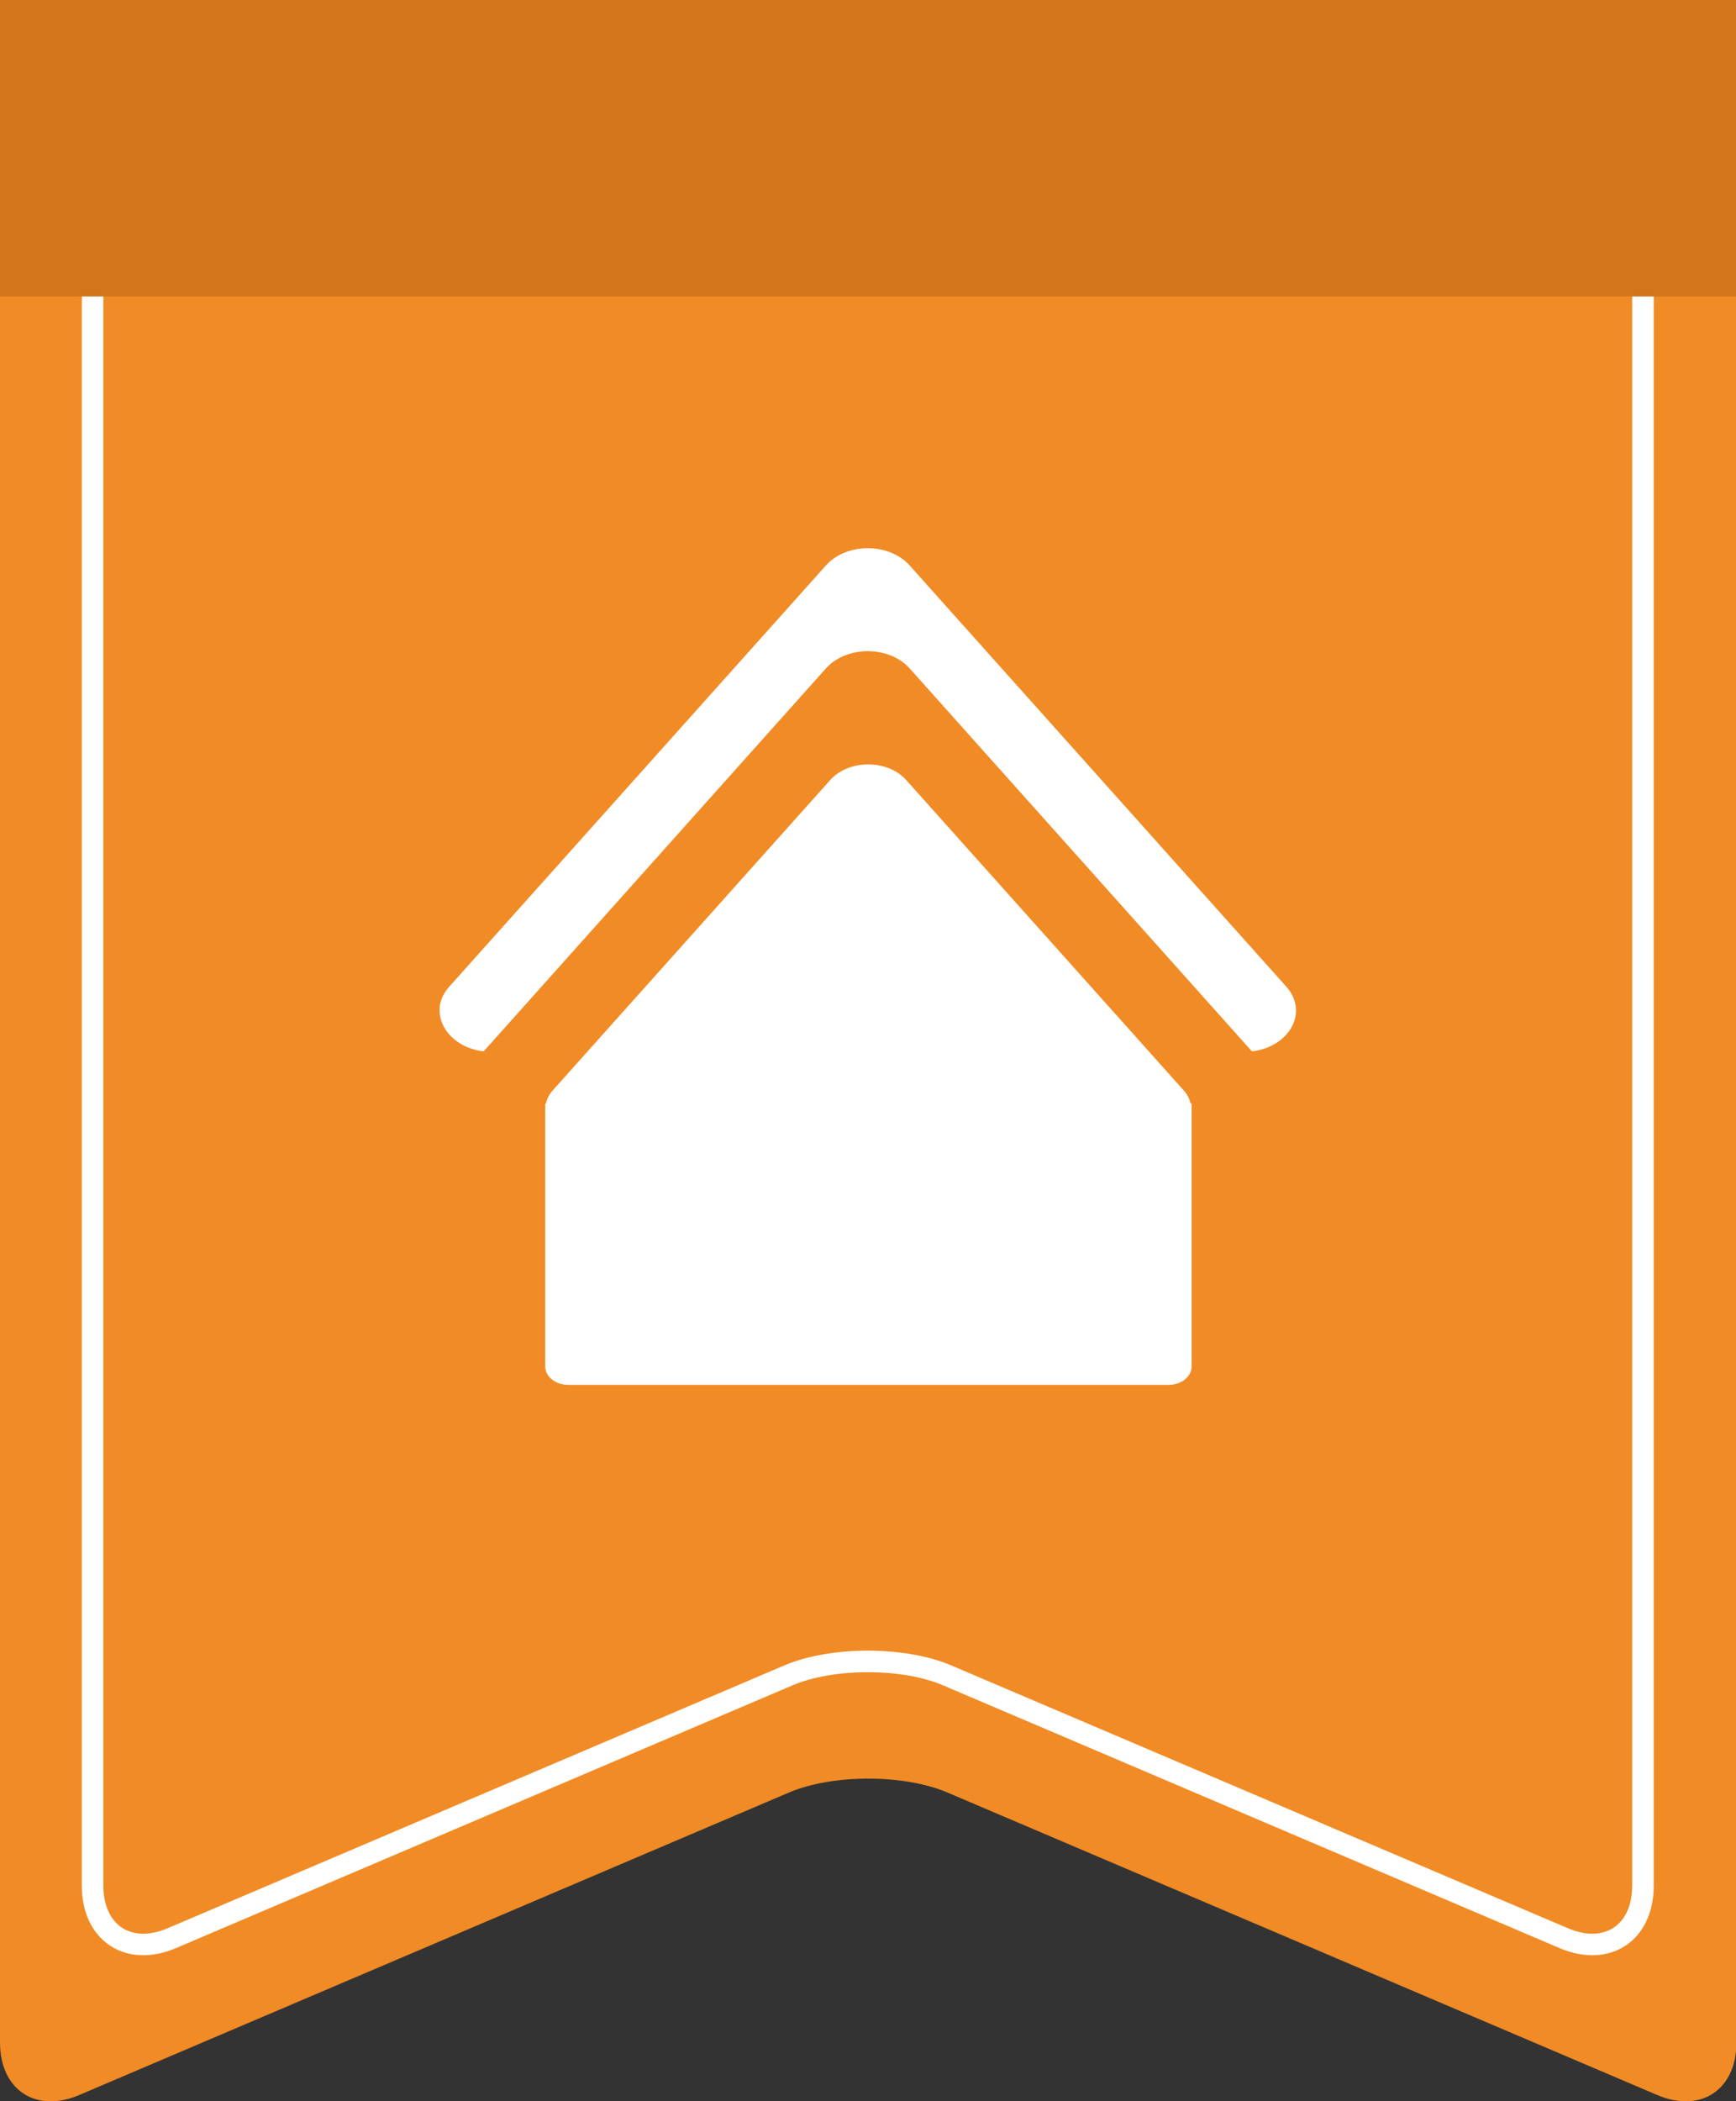
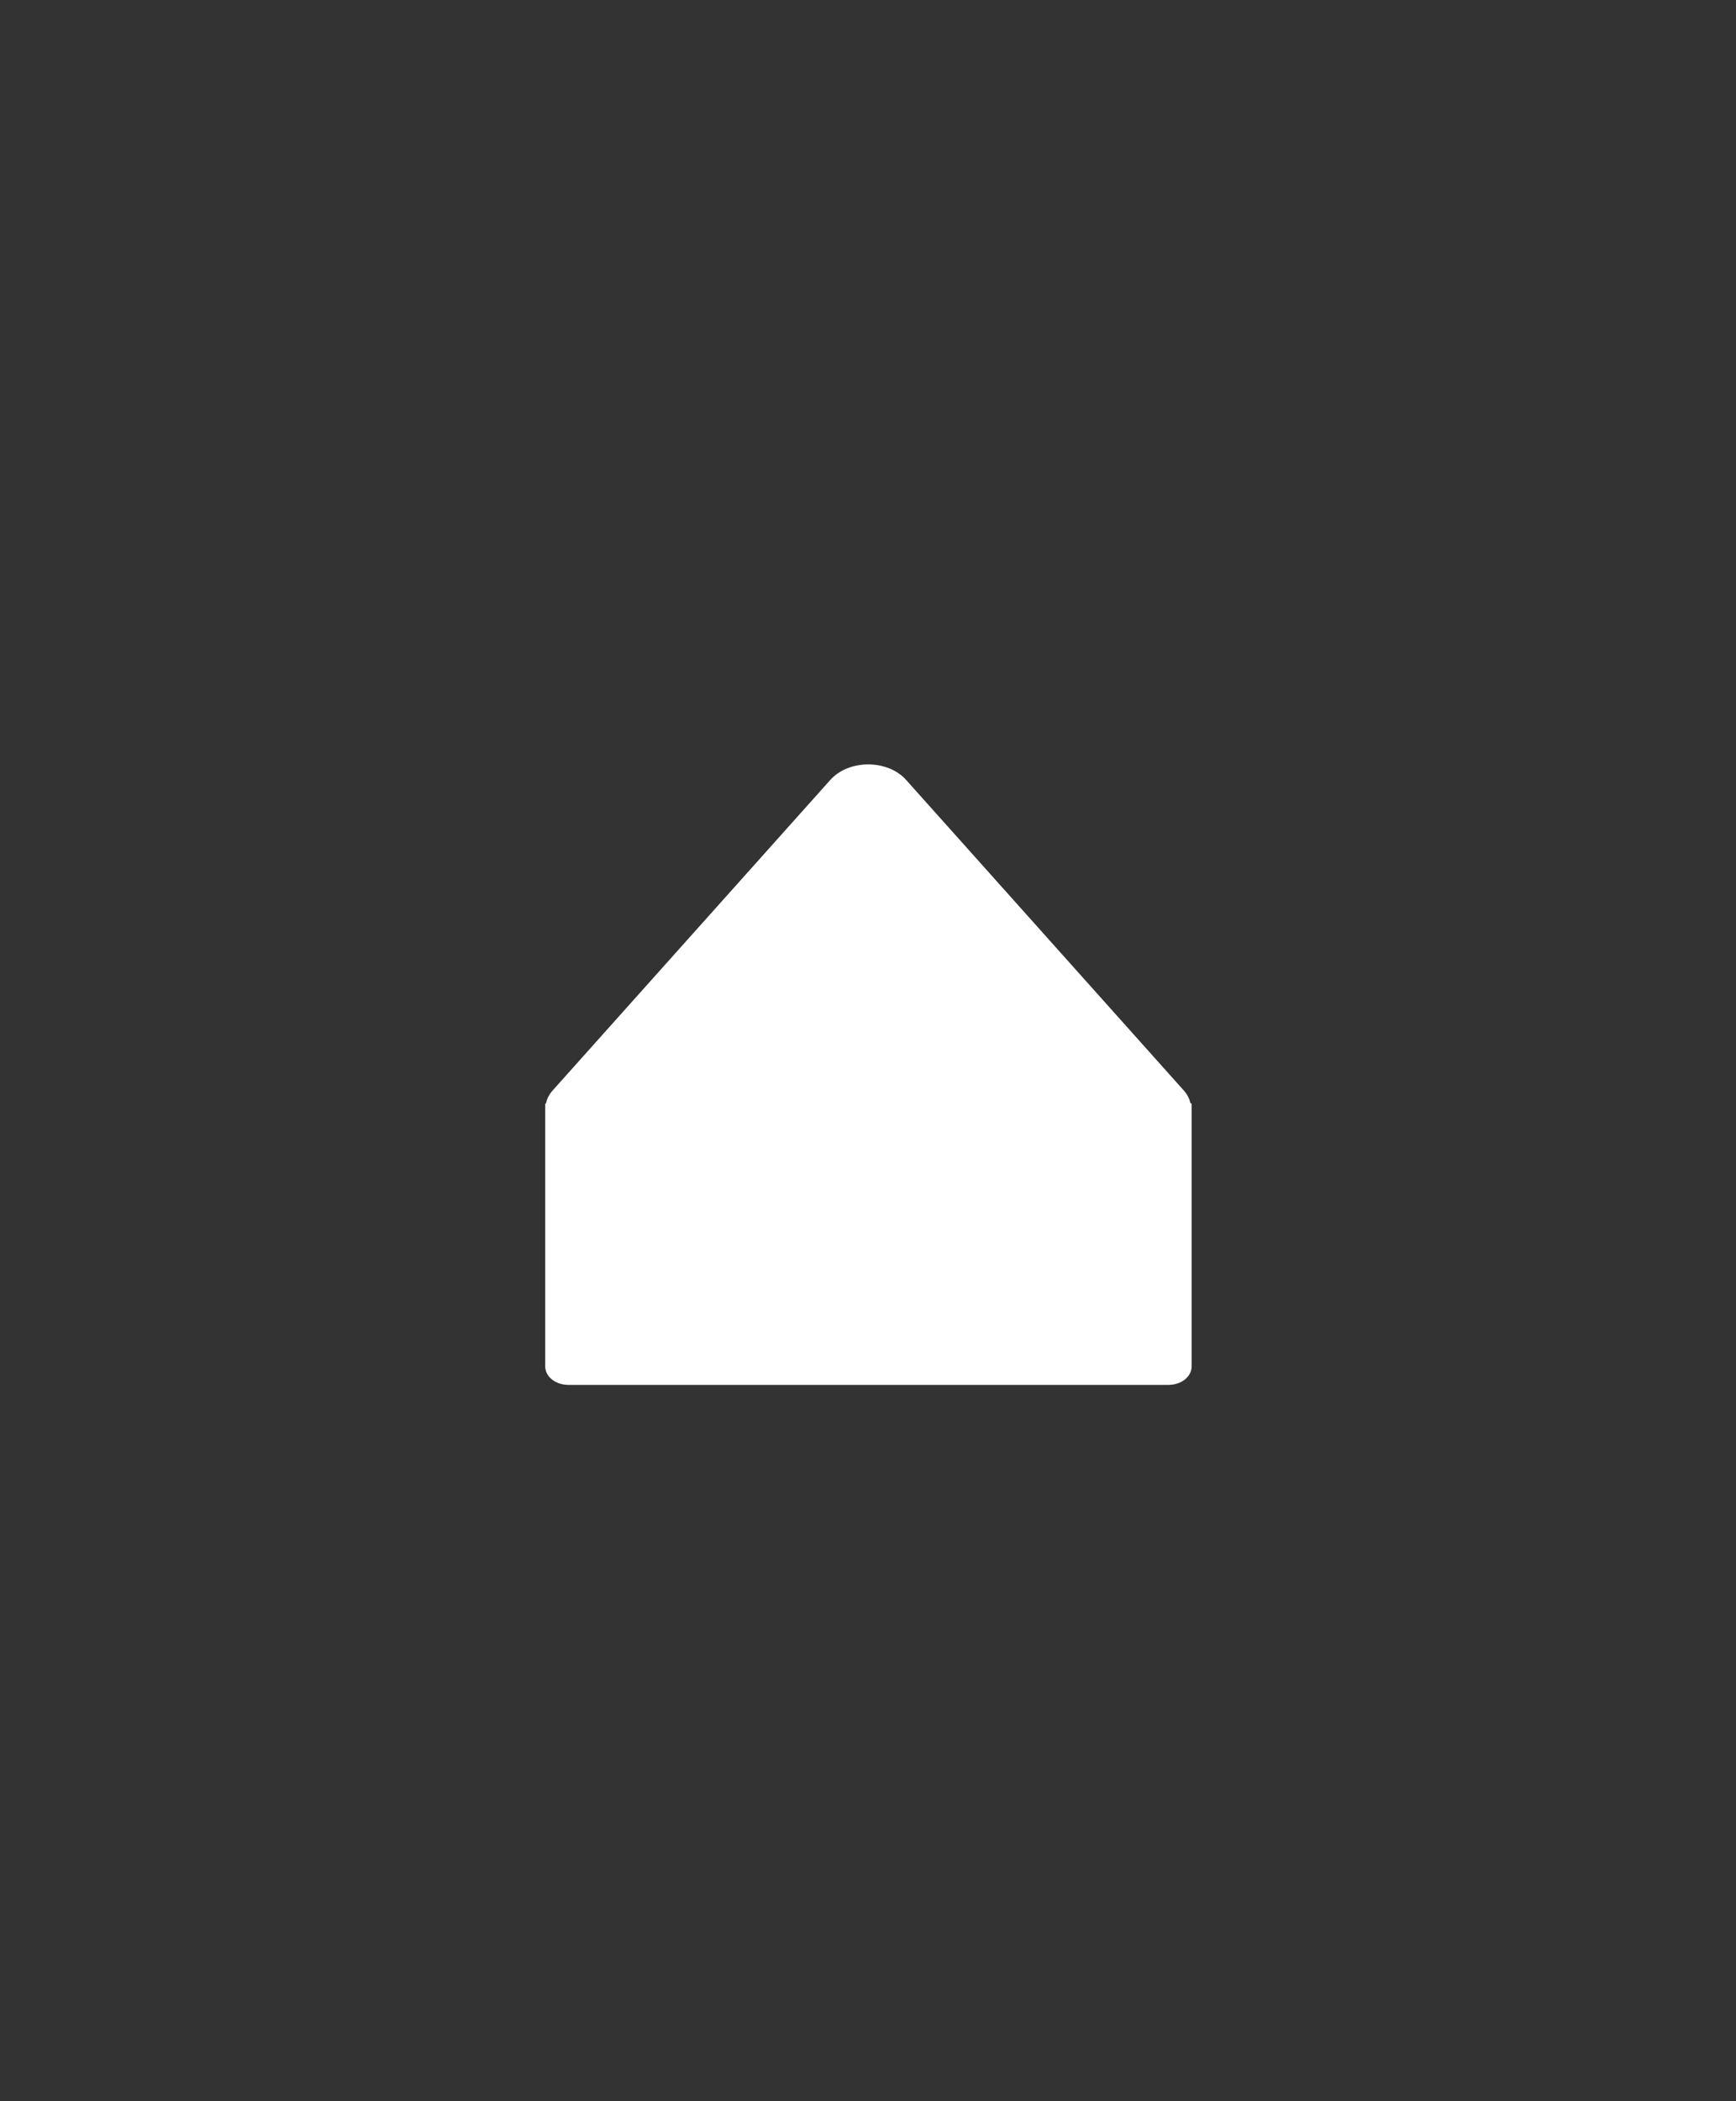
<svg xmlns="http://www.w3.org/2000/svg" id="_레이어_2" data-name="레이어_2" viewBox="0 0 40.31 48.76">
  <rect x="0" y="0" width="40.31" height="48.76" fill="#333333" stroke="none" />
  <defs>
    <style>
      .cls-1 {
        fill: #f18b25;
      }

      .cls-2 {
        fill: #fff;
      }

      .cls-3 {
        fill: none;
        stroke: #fff;
        stroke-miterlimit: 10;
        stroke-width: .5px;
      }

      .cls-4 {
        fill: #d2751b;
      }
    </style>
  </defs>
  <g id="_레이어_1-2" data-name="레이어_1">
    <g>
-       <path class="cls-1" d="M2,0C.9,0,0,.9,0,2v45.4C0,48.5.83,49.05,1.84,48.62l16.48-7.02c1.01-.43,2.67-.43,3.68,0l16.48,7.02c1.01.43,1.84-.12,1.84-1.22V2c0-1.1-.9-2-2-2H2Z" />
-       <path class="cls-3" d="M4.15,1.64c-1.1,0-2,.9-2,2v40.12c0,1.1.83,1.65,1.84,1.22l14.32-6.1c1.01-.43,2.67-.43,3.68,0l14.32,6.1c1.01.43,1.84-.12,1.84-1.22V3.64c0-1.1-.9-2-2-2H4.15Z" />
-       <rect class="cls-4" y="0" width="40.31" height="6.88" />
-       <path class="cls-2" d="M11.23,24.4l7.95-8.89c.48-.53,1.46-.53,1.94,0l7.95,8.89c.86-.1,1.33-.9.8-1.5l-8.75-9.78c-.48-.53-1.46-.53-1.94,0l-8.75,9.78c-.53.59-.06,1.4.8,1.5Z" />
      <path class="cls-2" d="M27.64,25.6c-.02-.1-.07-.2-.15-.29l-6.45-7.21c-.43-.48-1.33-.48-1.76,0l-6.45,7.21c-.08.09-.13.19-.15.29l-.02.02v6.09c0,.24.24.43.54.43h13.93c.3,0,.54-.19.54-.43v-6.09l-.02-.02Z" />
    </g>
  </g>
</svg>